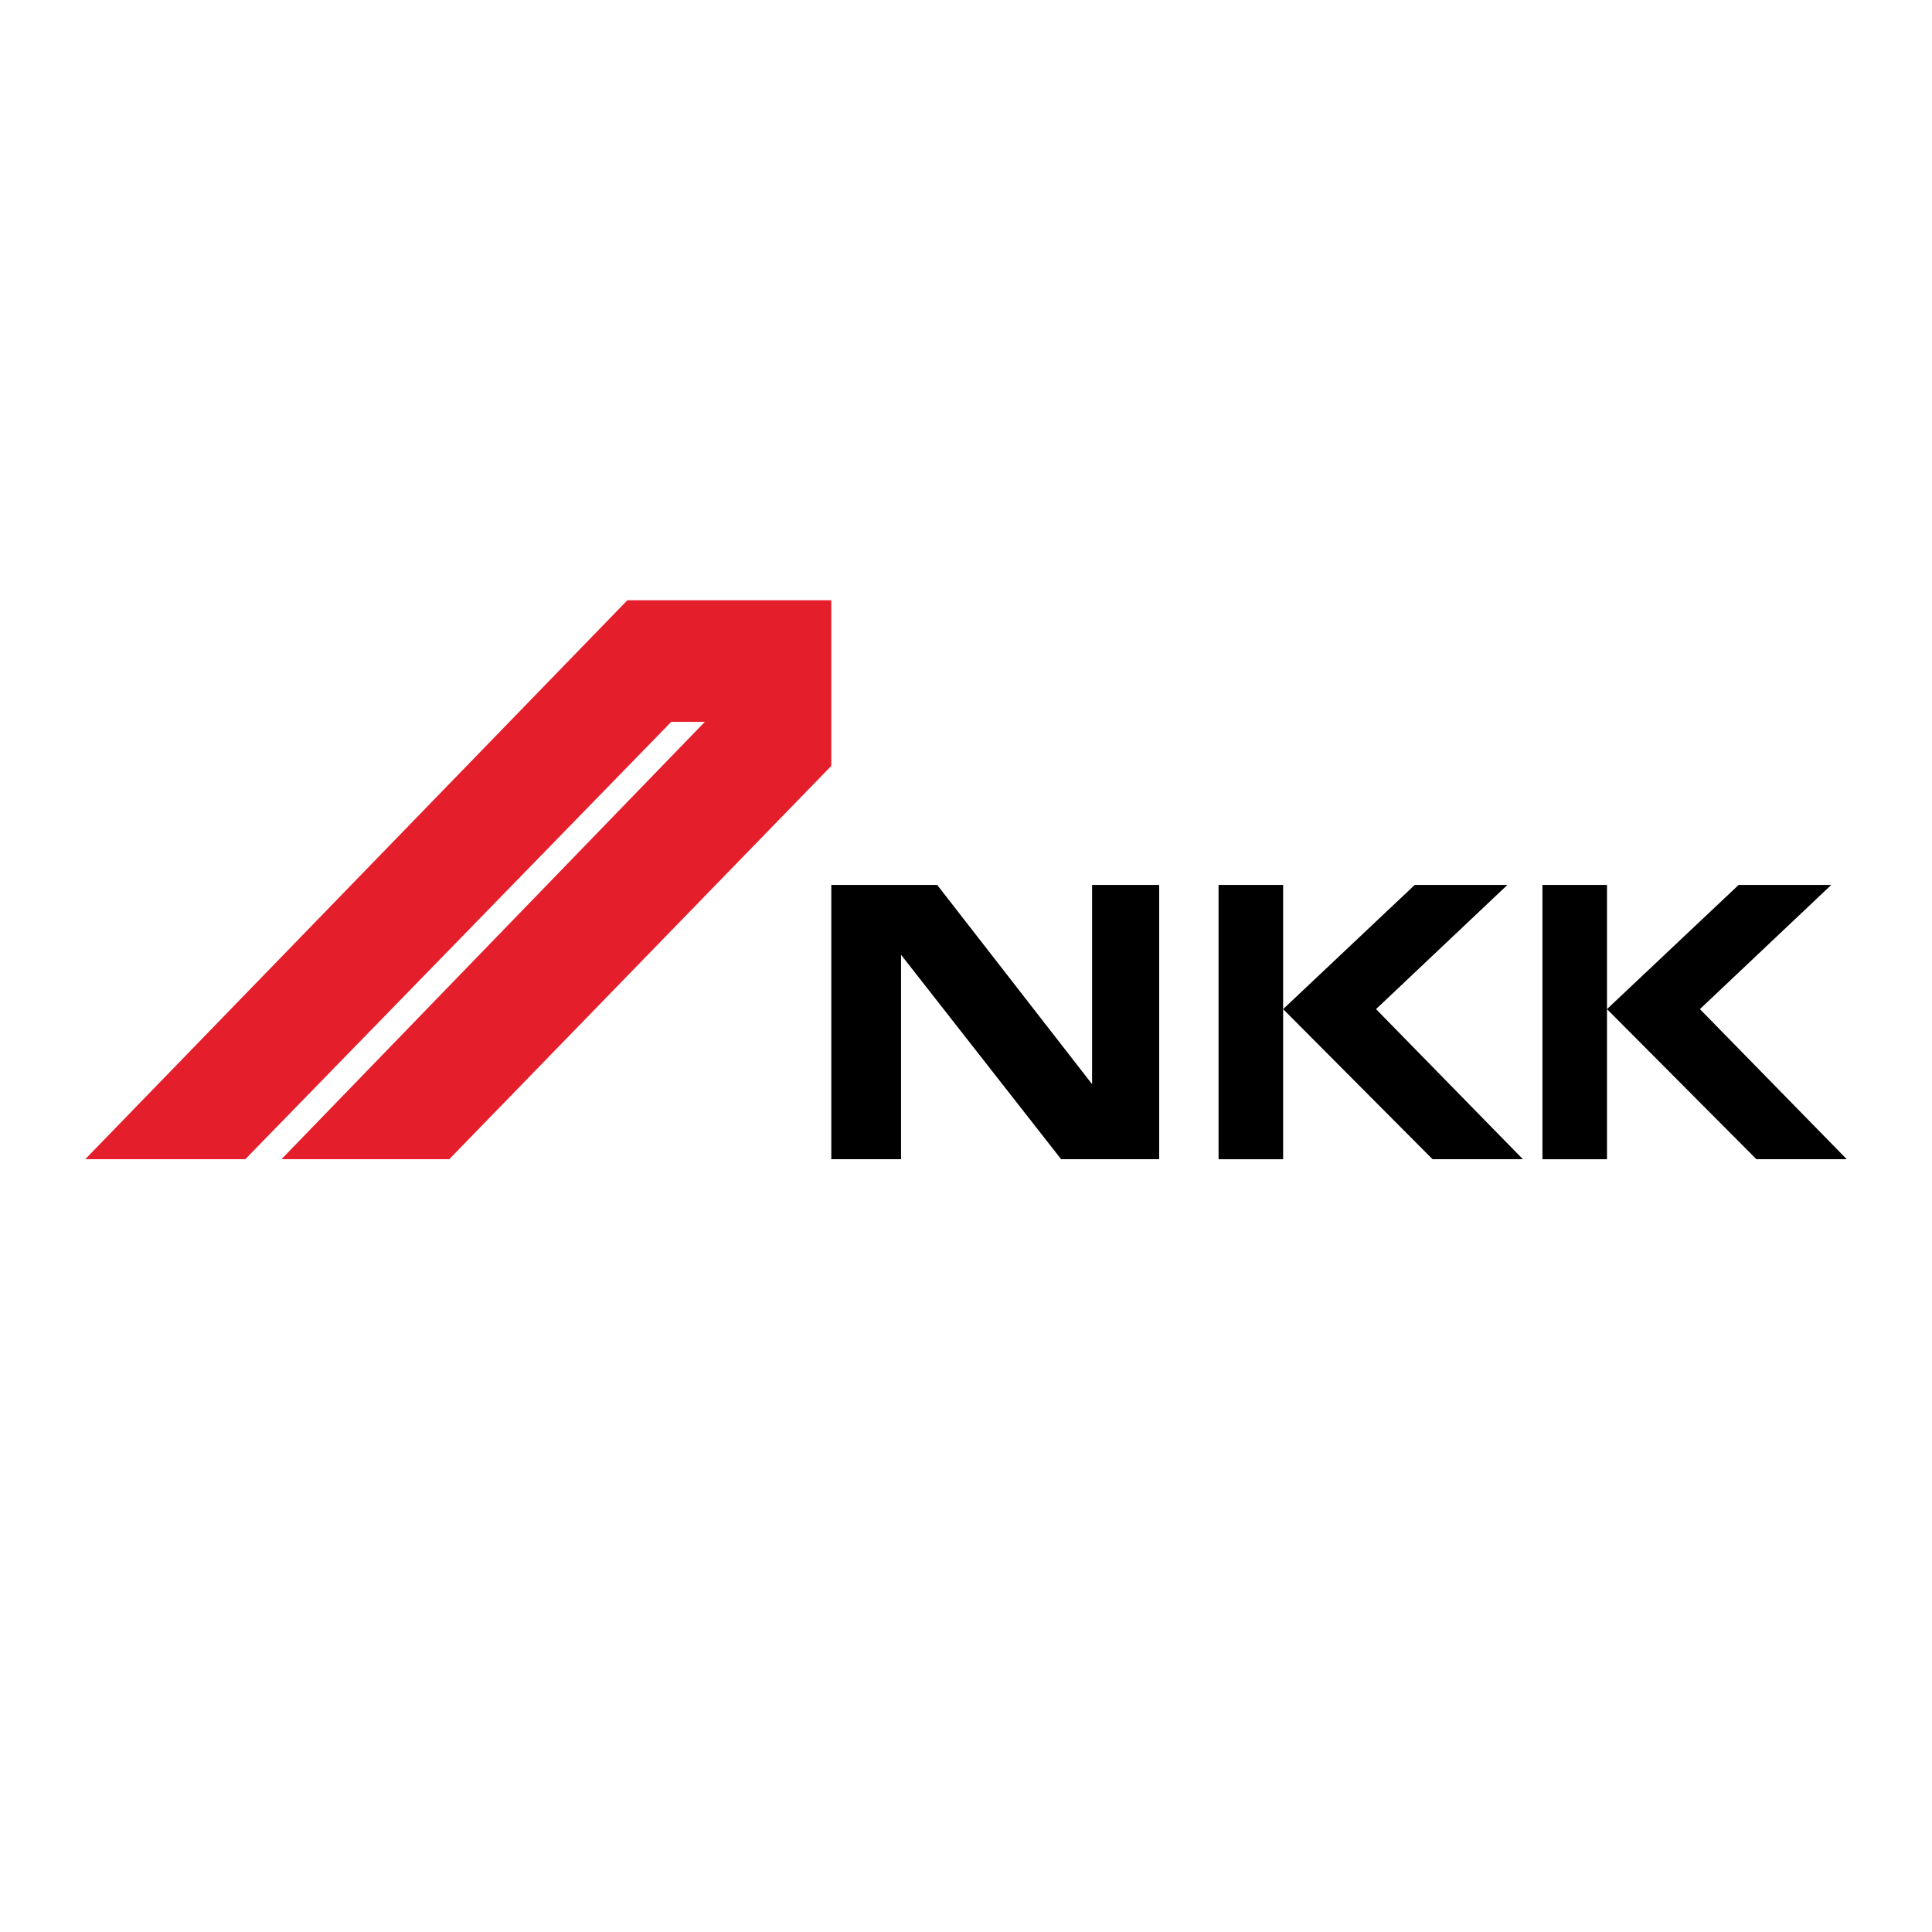
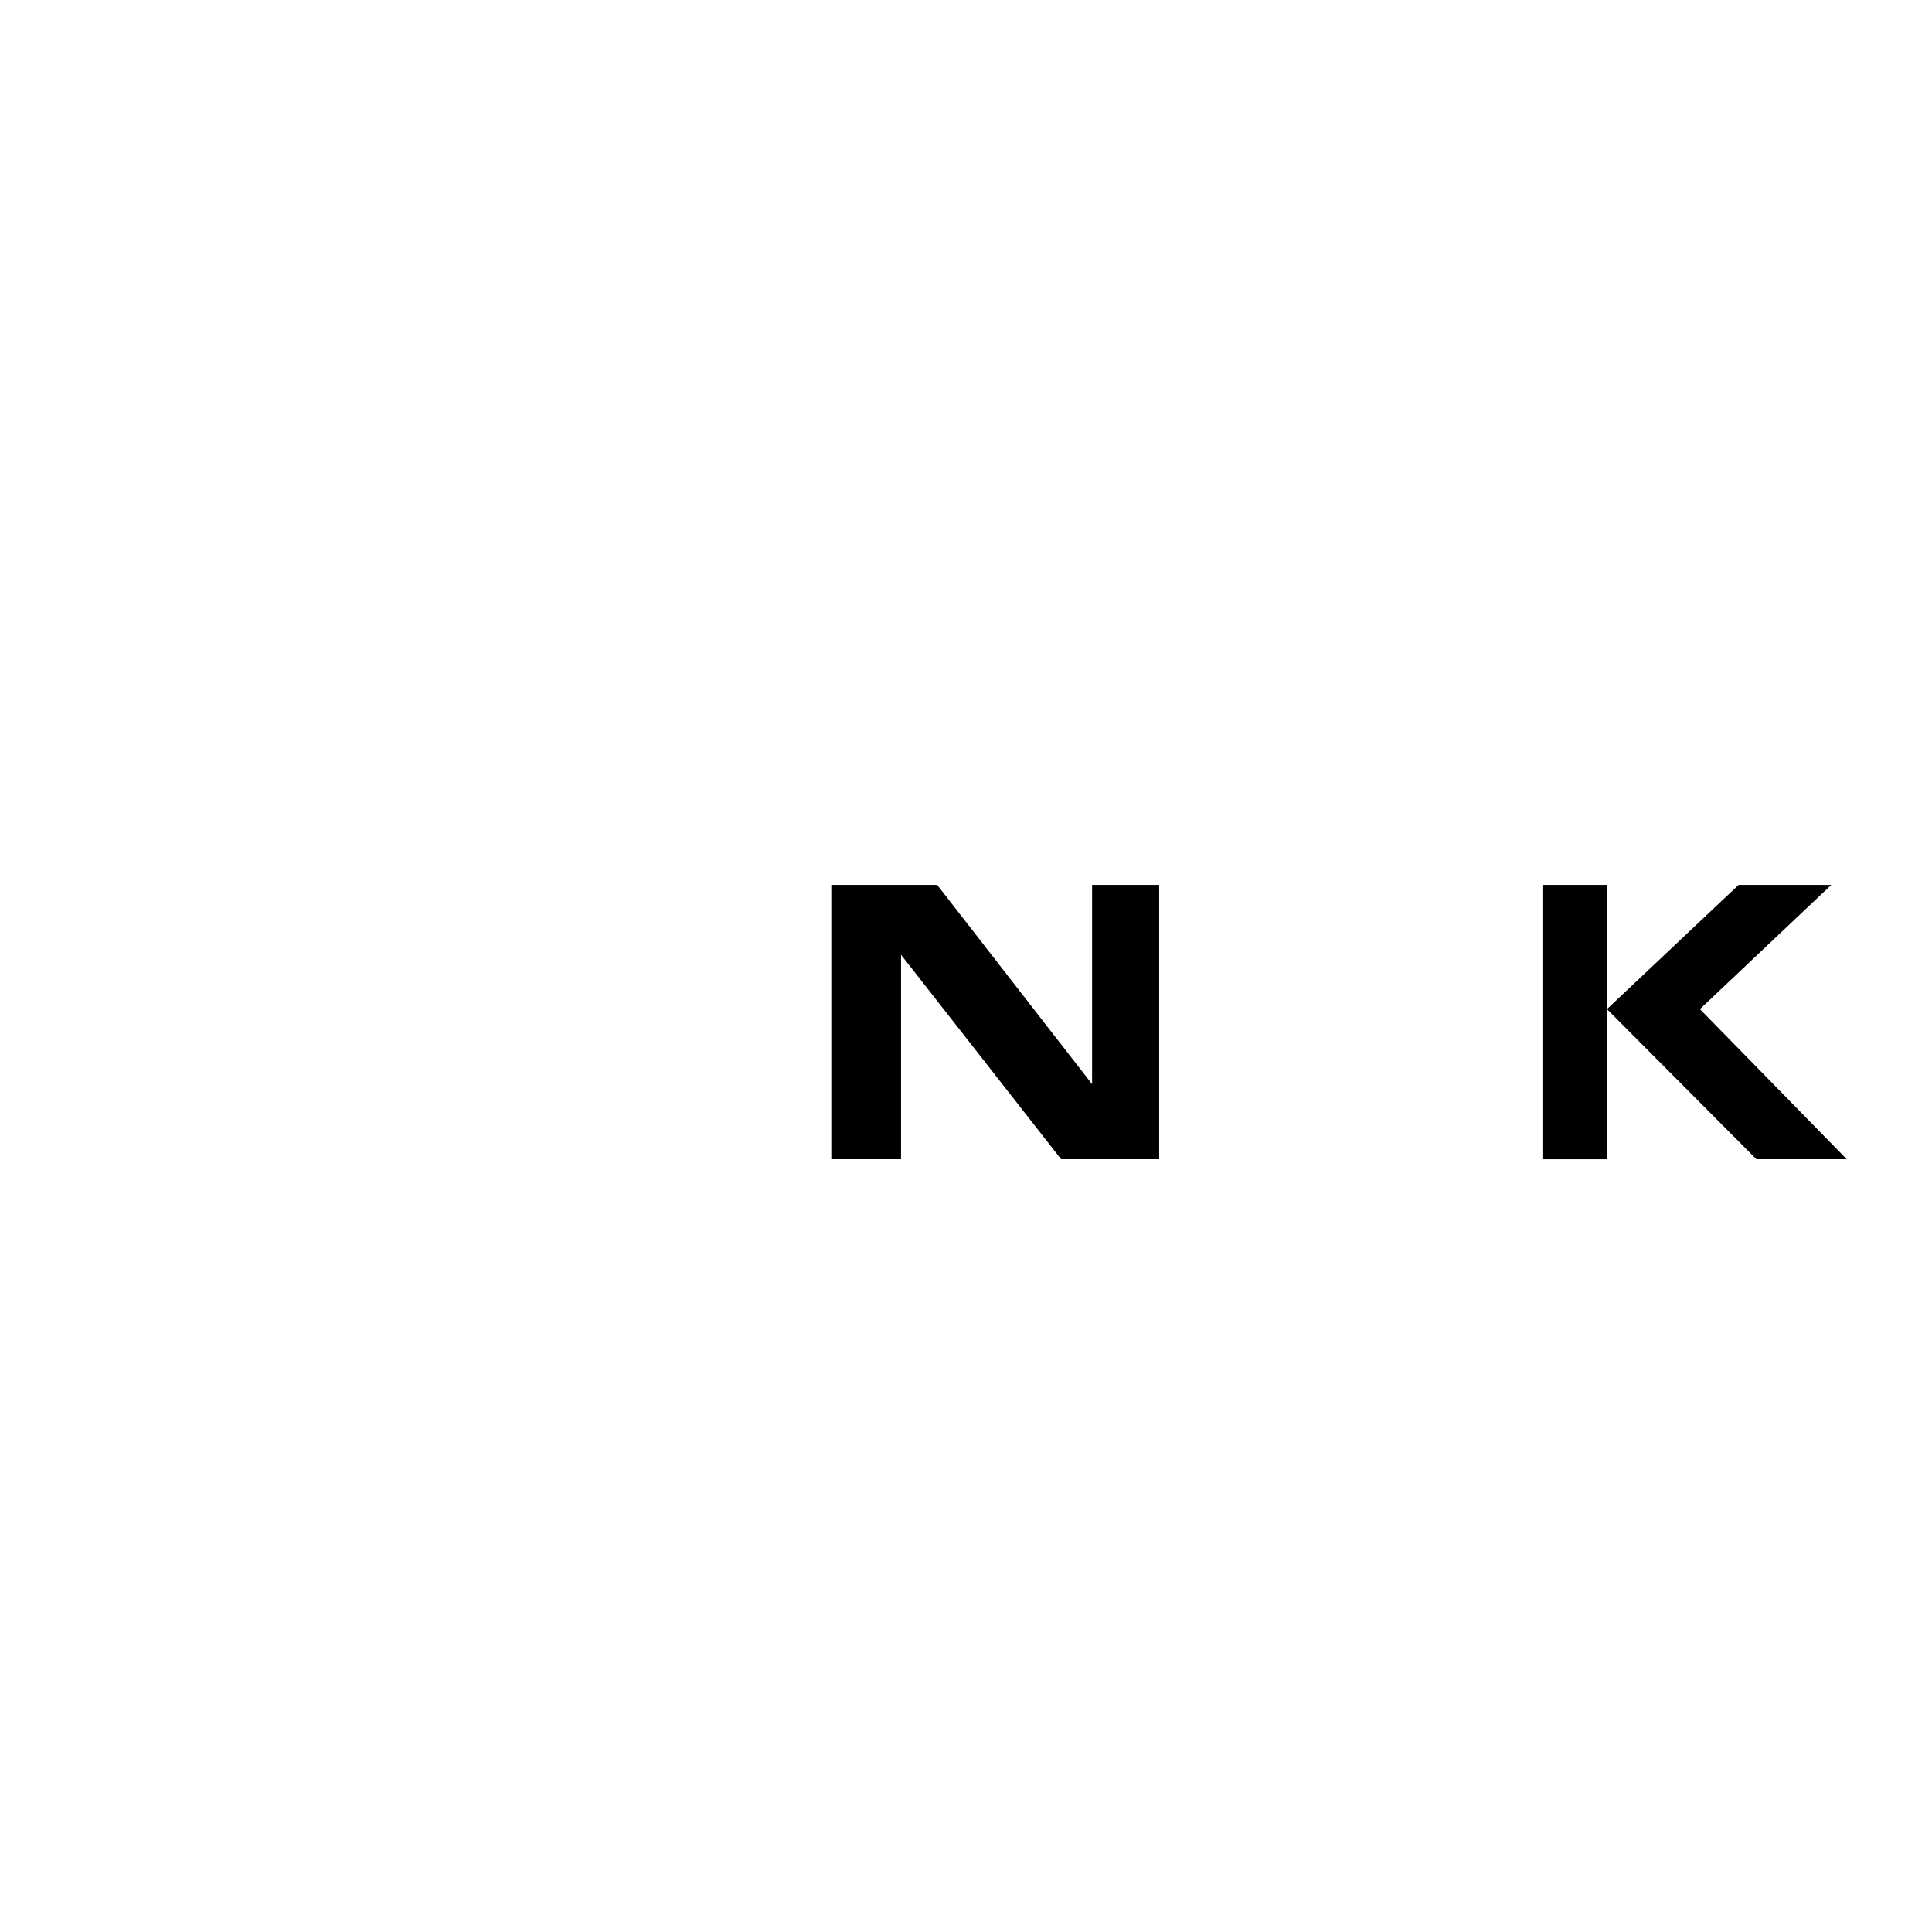
<svg xmlns="http://www.w3.org/2000/svg" version="1.0" id="Layer_1" x="0px" y="0px" width="192.756px" height="192.756px" viewBox="0 0 192.756 192.756" enable-background="new 0 0 192.756 192.756" xml:space="preserve">
  <g>
    <polygon fill-rule="evenodd" clip-rule="evenodd" fill="#FFFFFF" points="0,0 192.756,0 192.756,192.756 0,192.756 0,0  " />
-     <polygon fill-rule="evenodd" clip-rule="evenodd" fill="#E51E2B" points="8.504,115.654 62.594,59.886 82.94,59.886 82.94,76.412    44.823,115.654 28.081,115.654 70.322,72.019 66.971,72.019 24.473,115.654 8.504,115.654  " />
    <polygon fill-rule="evenodd" clip-rule="evenodd" points="82.94,115.654 82.94,88.288 93.503,88.288 108.957,108.168    108.957,88.288 115.651,88.288 115.651,115.654 105.867,115.654 89.897,95.256 89.897,115.654 82.94,115.654  " />
    <polygon fill-rule="evenodd" clip-rule="evenodd" points="153.889,88.288 160.329,88.288 160.329,115.658 153.889,115.658    153.889,88.288  " />
    <polygon fill-rule="evenodd" clip-rule="evenodd" points="173.465,88.288 160.329,100.68 175.237,115.654 184.252,115.654    169.601,100.68 182.707,88.288 173.465,88.288  " />
-     <polygon fill-rule="evenodd" clip-rule="evenodd" points="121.576,88.288 128.017,88.288 128.017,115.658 121.576,115.658    121.576,88.288  " />
-     <polygon fill-rule="evenodd" clip-rule="evenodd" points="141.15,88.288 128.017,100.68 142.925,115.654 151.939,115.654    137.288,100.68 150.395,88.288 141.15,88.288  " />
  </g>
</svg>